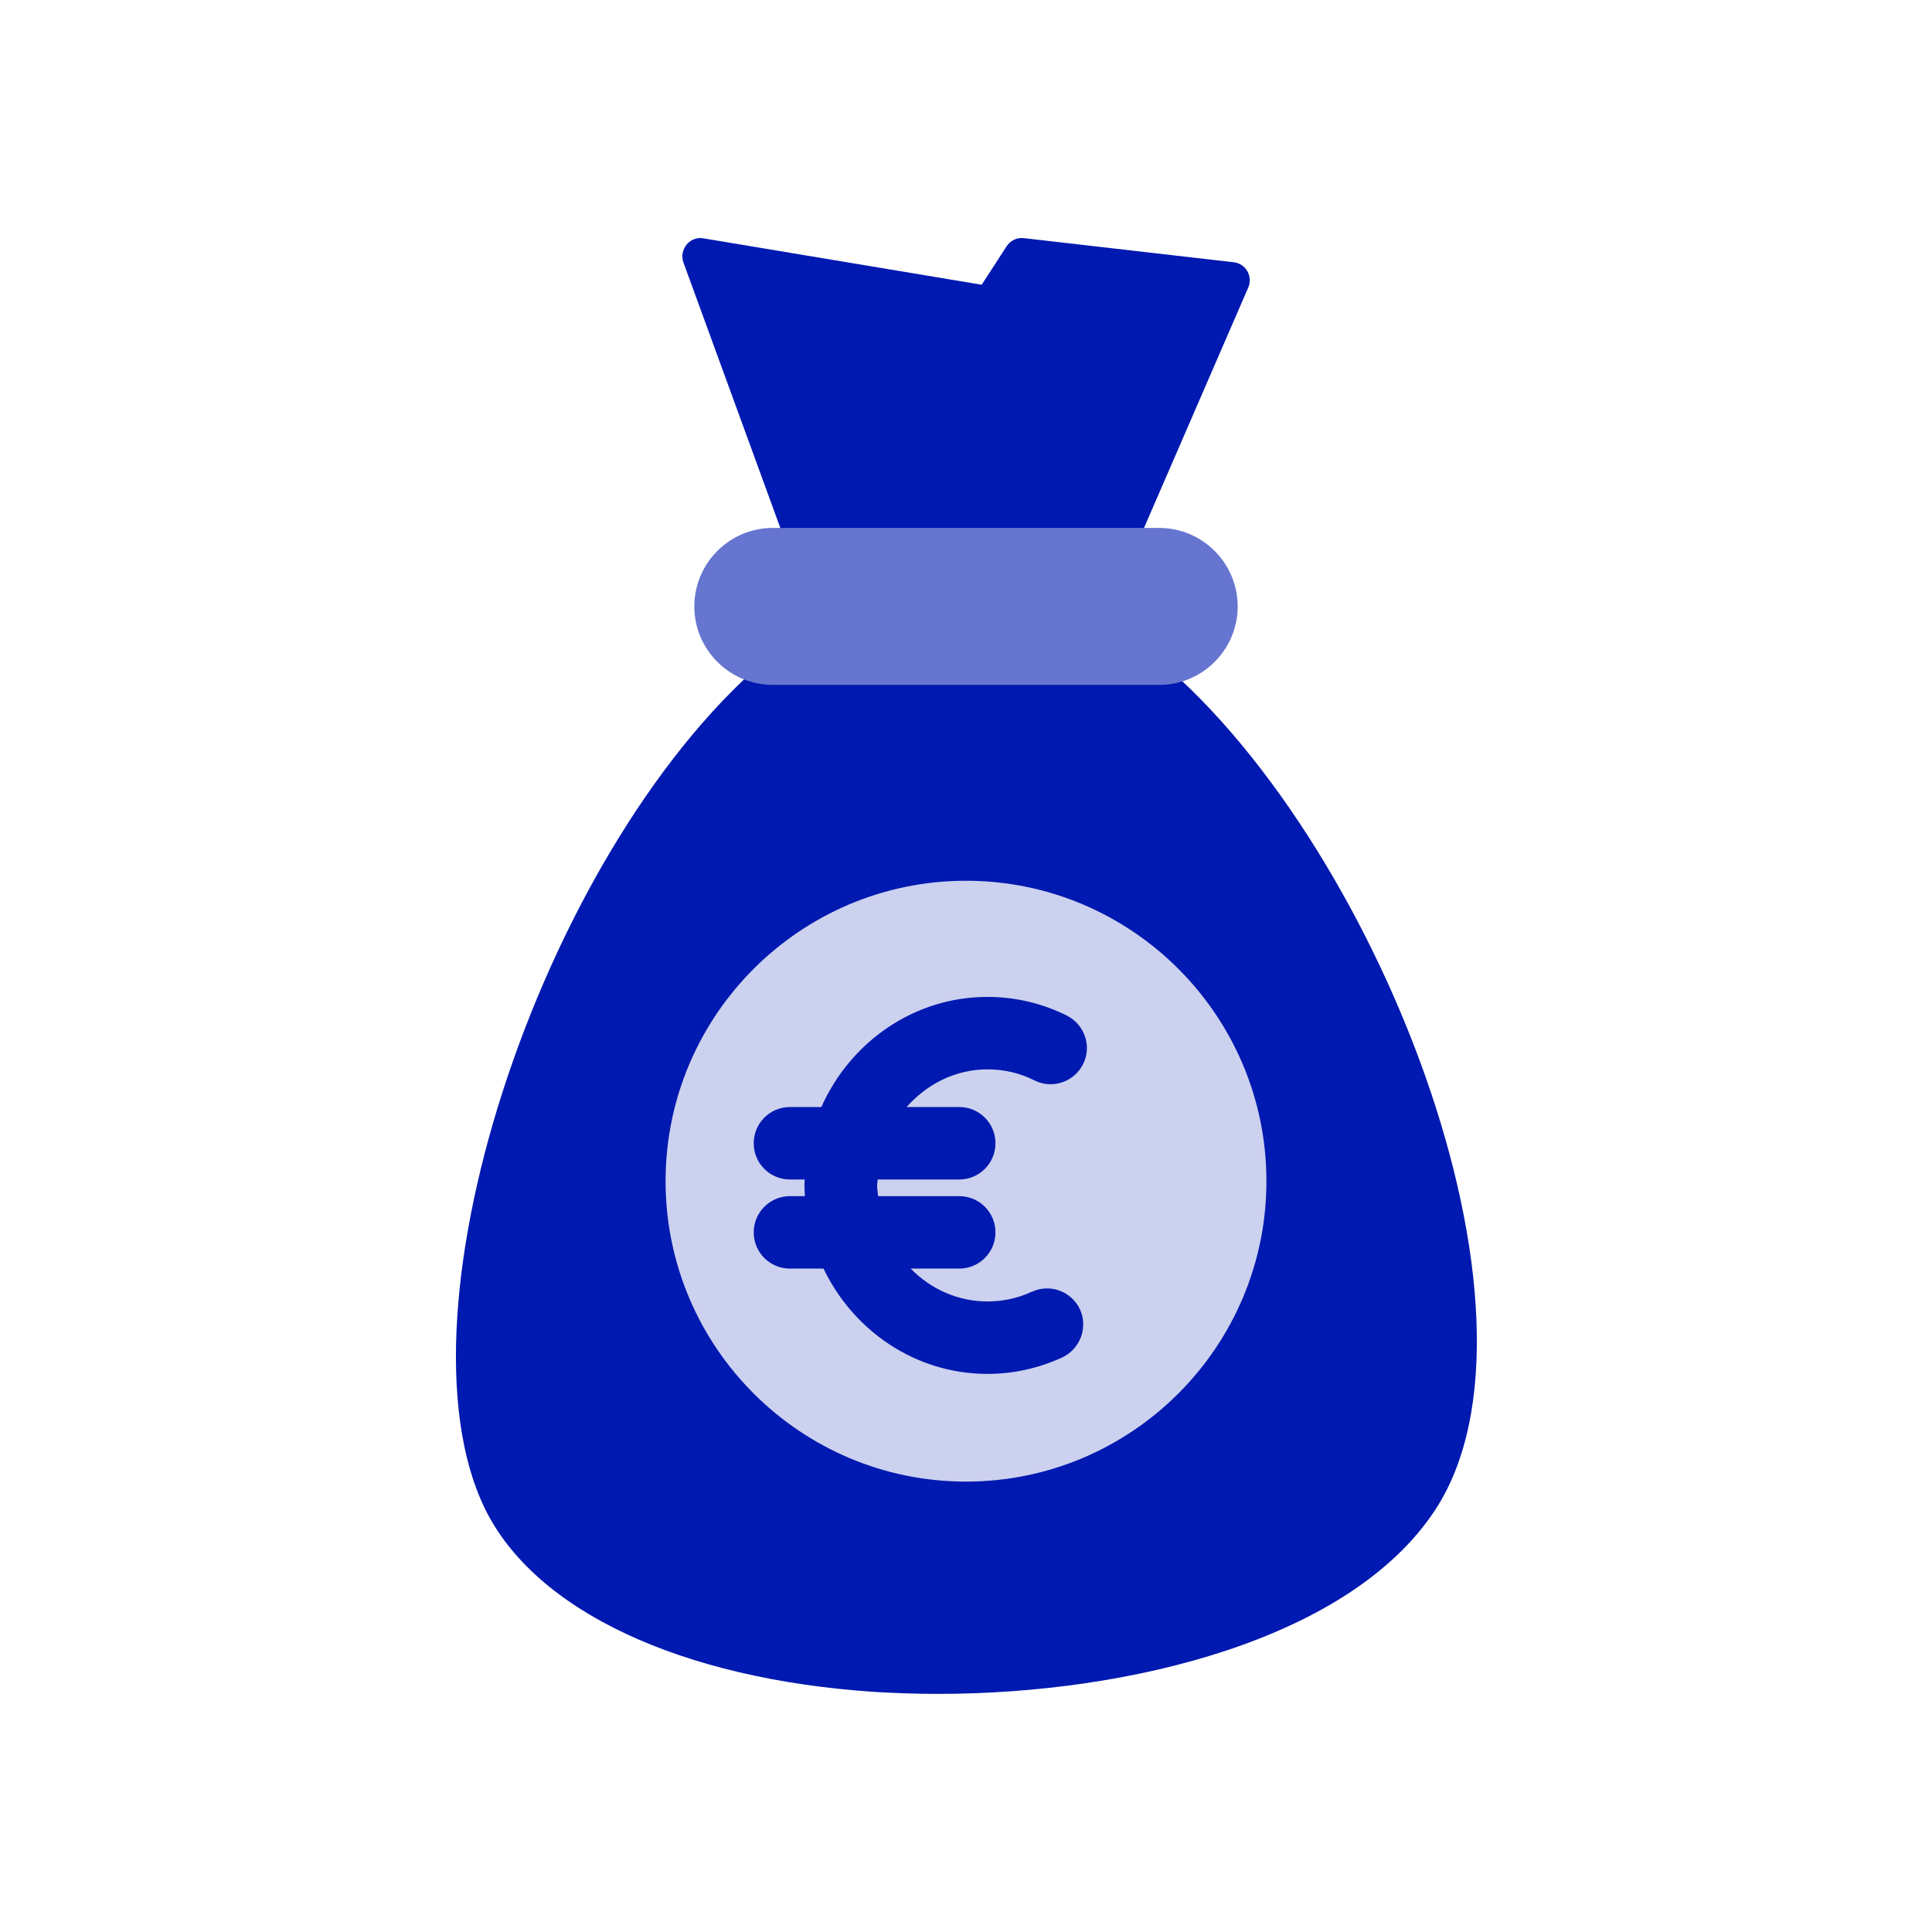
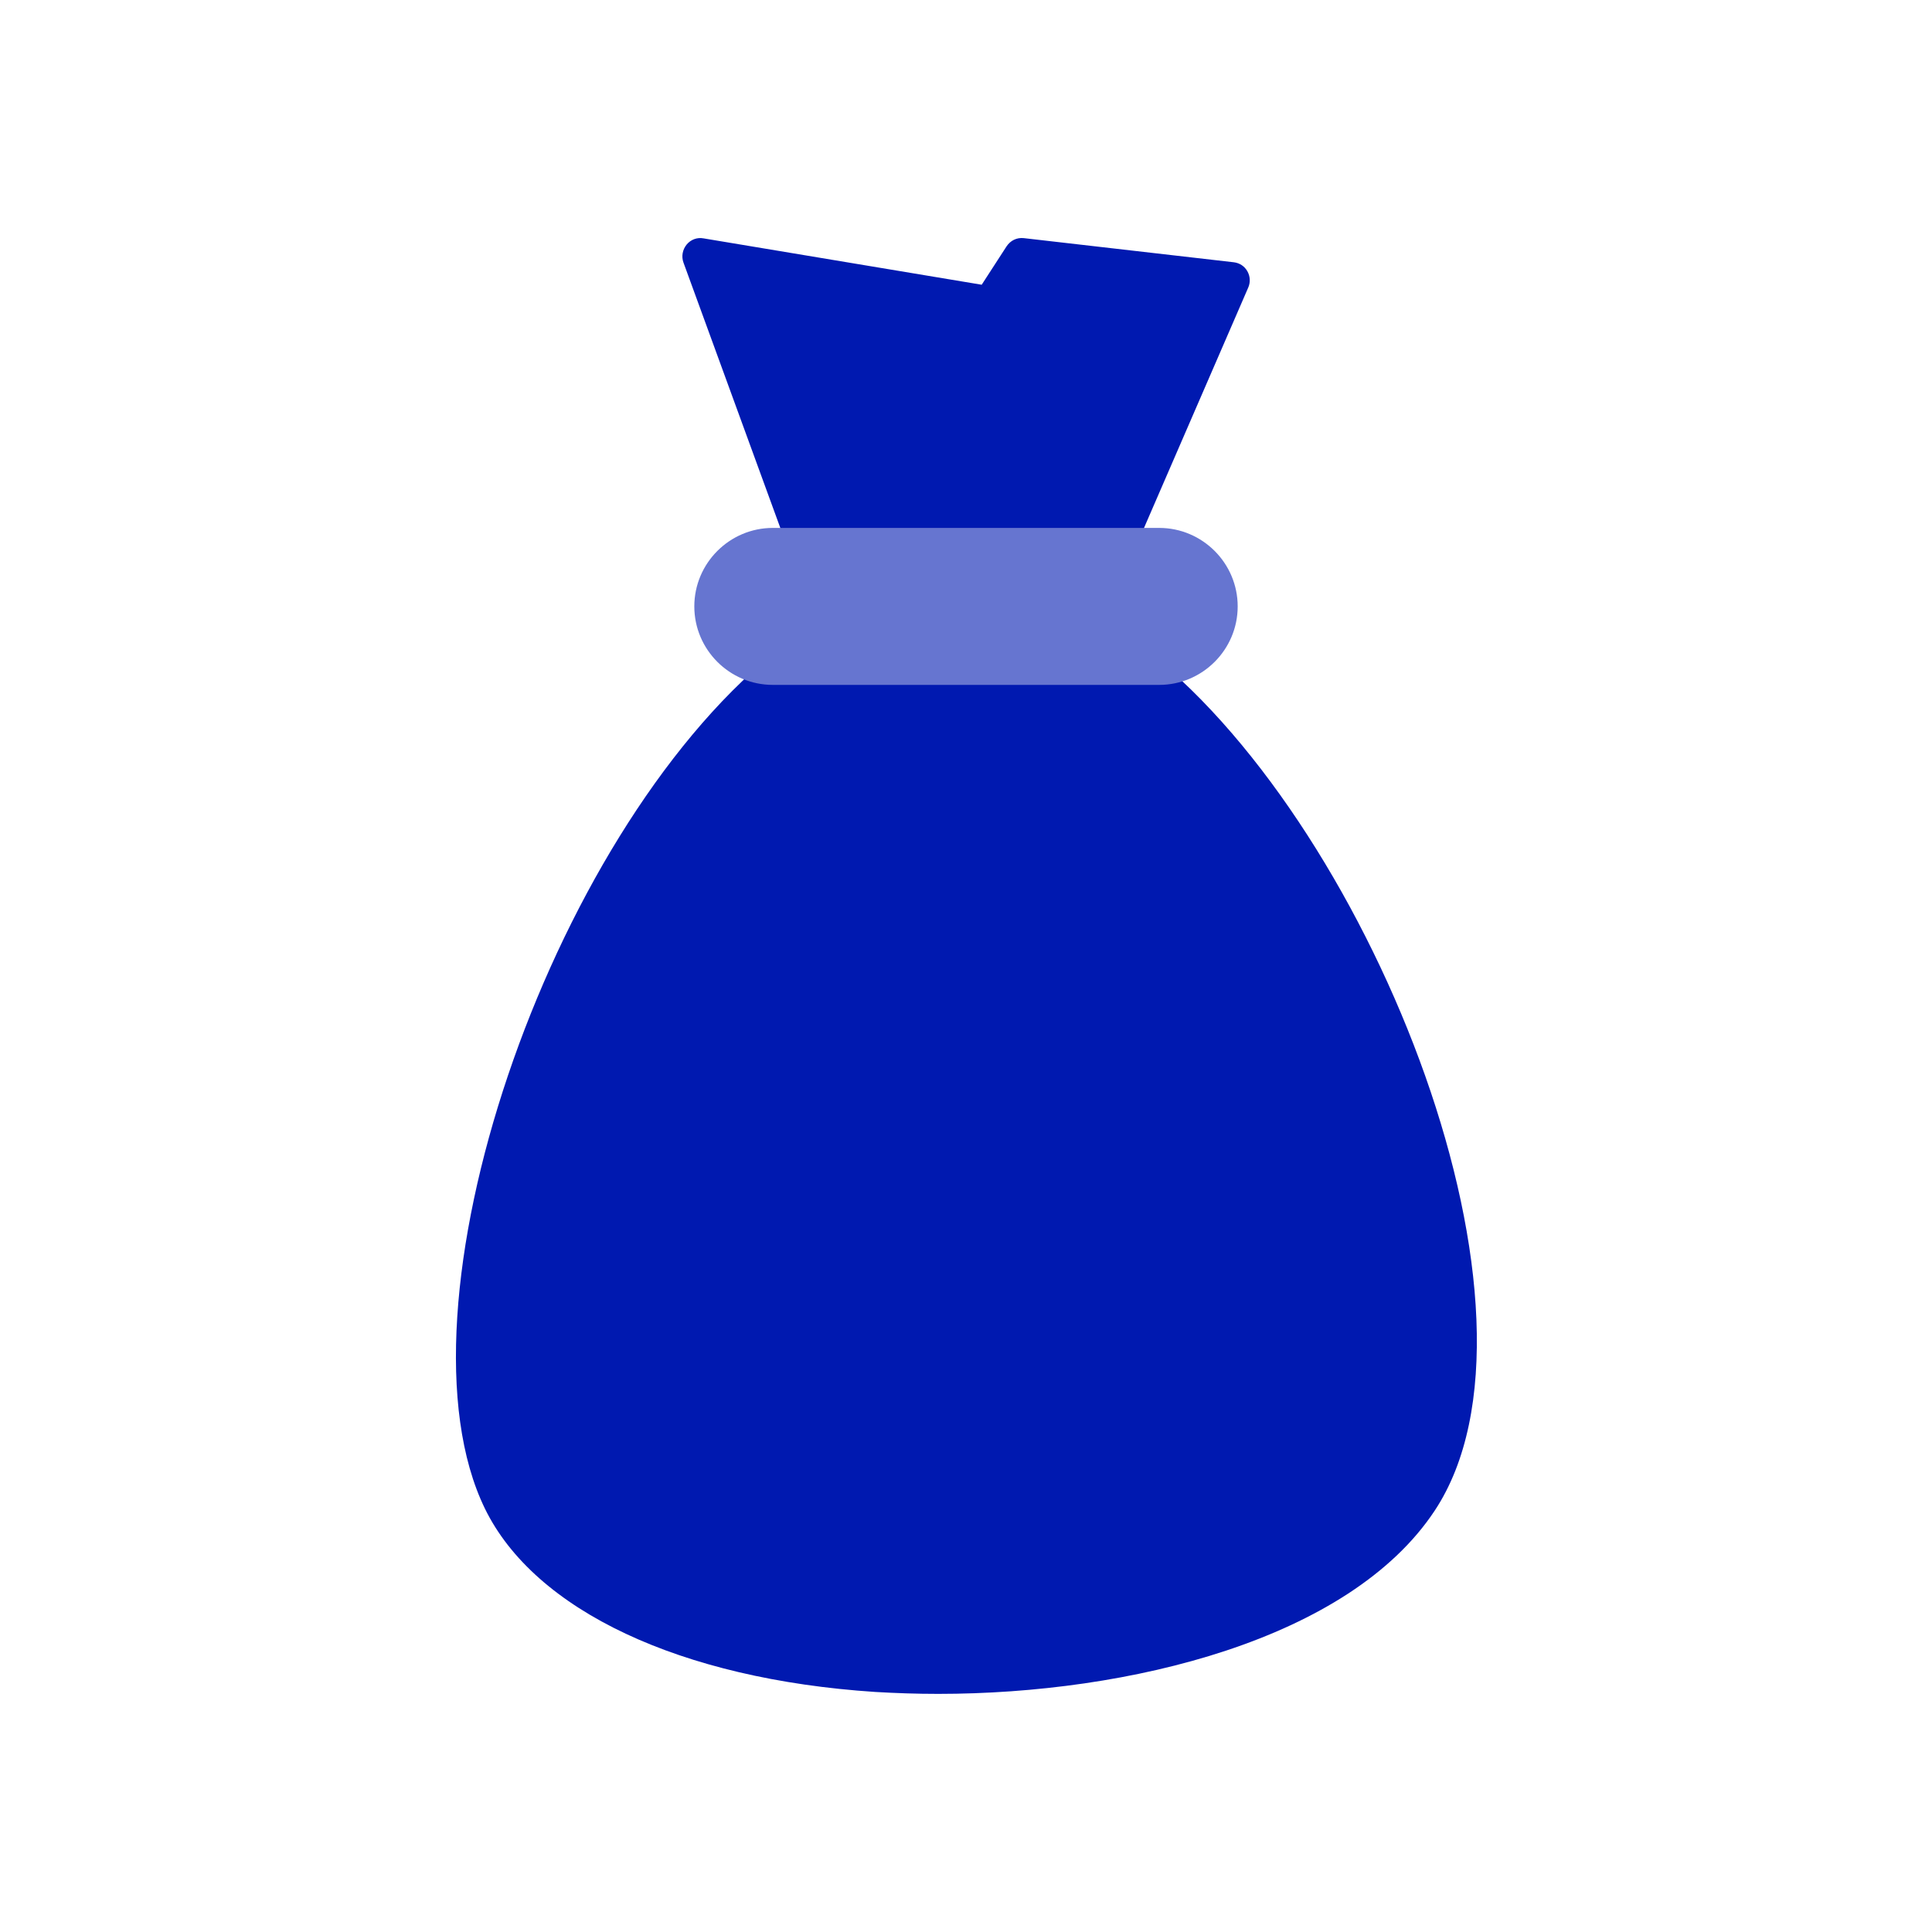
<svg xmlns="http://www.w3.org/2000/svg" id="Ebene_1" data-name="Ebene 1" viewBox="0 0 80 80">
  <defs>
    <style>
      .cls-1 {
        fill: #ccd1ef;
      }

      .cls-2 {
        fill: #6675d0;
      }

      .cls-3 {
        fill: #0019b0;
      }
    </style>
  </defs>
  <path class="cls-3" d="M38.85,70.14c-.89,0-1.76-.03-2.61-.08-8.06-.53-14.1-3.37-16.16-7.59-4.02-8.25,2.58-27.79,11.97-35.43.13-.11.3-.17.47-.17h14.61c.17,0,.33.06.47.16,9.34,7.44,17.16,27.43,11.81,35.52-3.53,5.34-12.65,7.59-20.56,7.59Z" />
-   <path class="cls-1" d="M40,61.35c-6.86,0-12.44-5.58-12.44-12.44s5.58-12.44,12.44-12.44,12.44,5.58,12.44,12.44-5.58,12.44-12.44,12.44Z" />
  <path class="cls-3" d="M42.72,53.49c-.58.27-1.2.4-1.83.4-1.24,0-2.36-.52-3.18-1.36h2.01c.83,0,1.5-.67,1.5-1.5s-.67-1.5-1.5-1.5h-3.36c-.01-.15-.04-.29-.04-.44,0-.08.02-.16.02-.25h3.38c.83,0,1.5-.67,1.5-1.5s-.67-1.5-1.5-1.5h-2.18c.84-.95,2.02-1.56,3.35-1.56.68,0,1.34.15,1.95.46.74.37,1.64.06,2.01-.68.37-.74.06-1.64-.68-2.01-1.03-.51-2.13-.77-3.28-.77-3.05,0-5.68,1.87-6.88,4.56h-1.3c-.83,0-1.5.67-1.5,1.5s.67,1.5,1.5,1.5h.61c0,.08-.01.16-.01.25,0,.15.01.29.02.44h-.62c-.83,0-1.5.67-1.5,1.5s.67,1.5,1.5,1.5h1.39c1.24,2.58,3.81,4.36,6.79,4.36,1.07,0,2.11-.23,3.09-.68.75-.35,1.08-1.24.74-1.99-.35-.75-1.24-1.08-1.99-.73Z" />
  <path class="cls-3" d="M46.23,23.36h-12.85c-.32,0-.6-.2-.7-.49l-4.38-12c-.09-.25-.04-.53.13-.74.17-.21.44-.31.7-.26l11.52,1.92,1.03-1.59c.16-.24.42-.37.71-.34l8.7,1c.24.03.44.16.56.37s.13.46.04.67l-4.77,11c-.12.27-.39.45-.69.45Z" />
  <path class="cls-2" d="M48,28.36h-16c-1.79,0-3.25-1.46-3.25-3.25s1.46-3.25,3.25-3.25h16c1.79,0,3.25,1.46,3.25,3.25s-1.46,3.25-3.25,3.25Z" />
</svg>